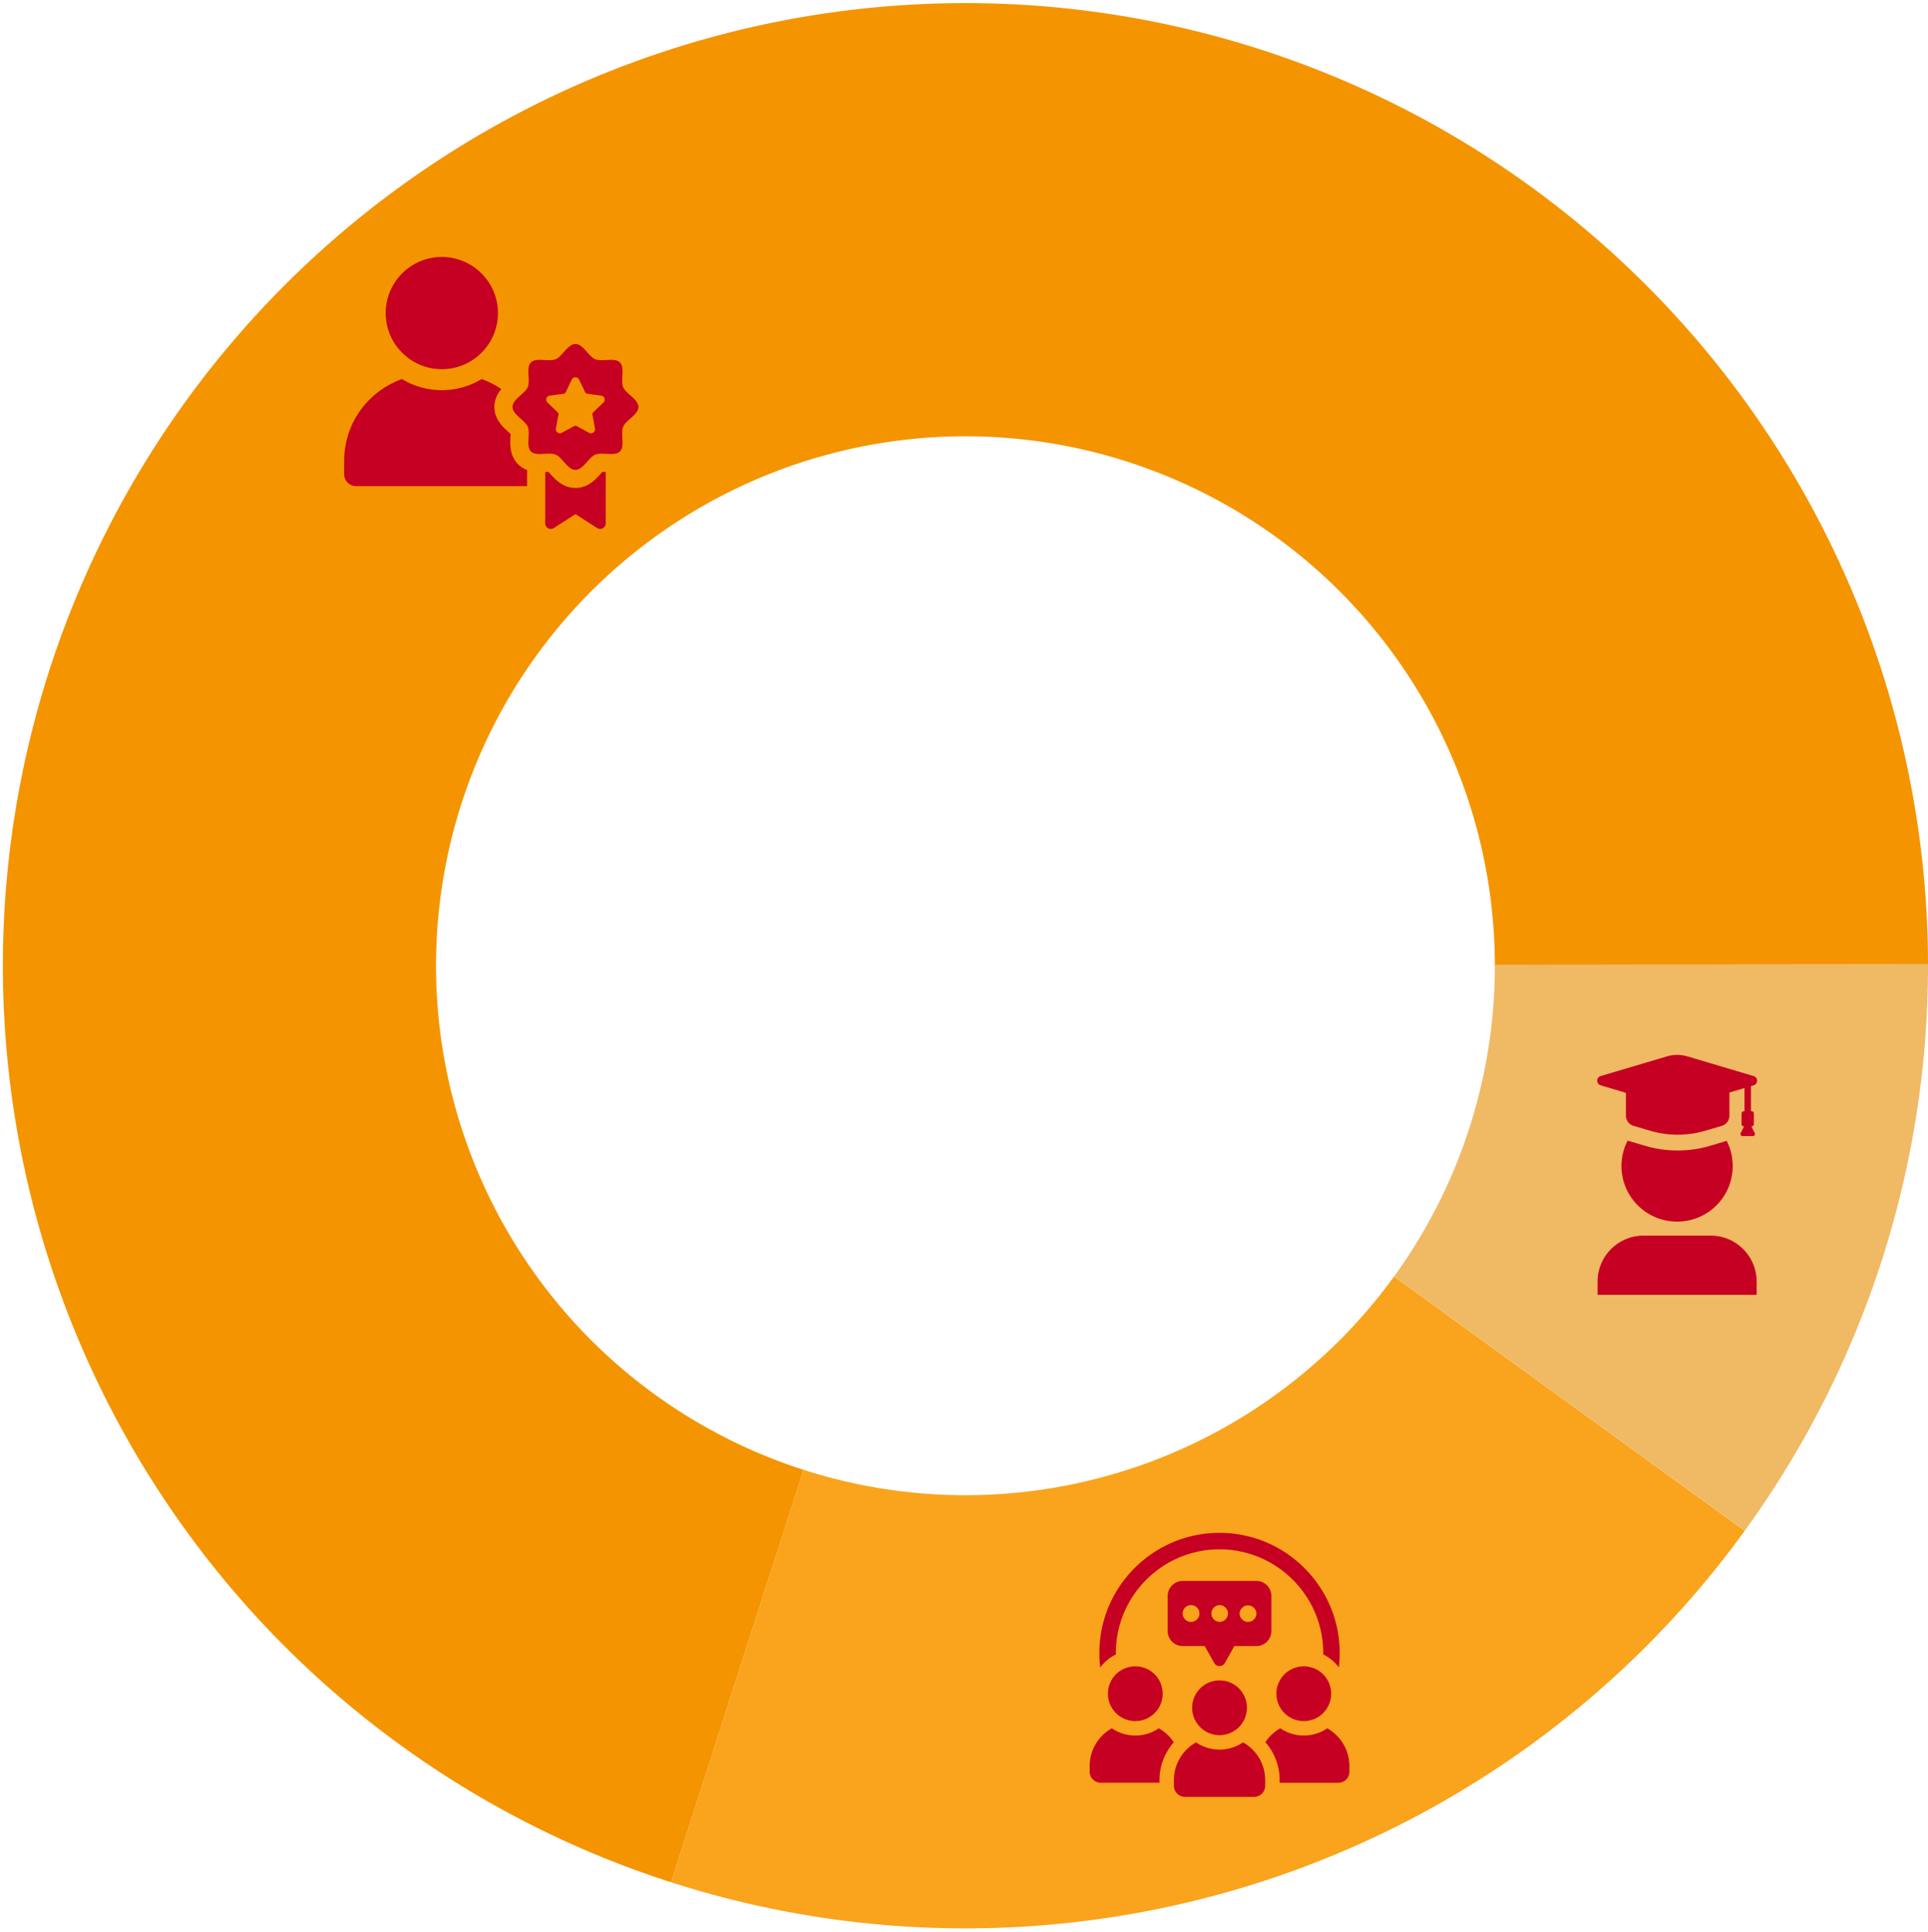
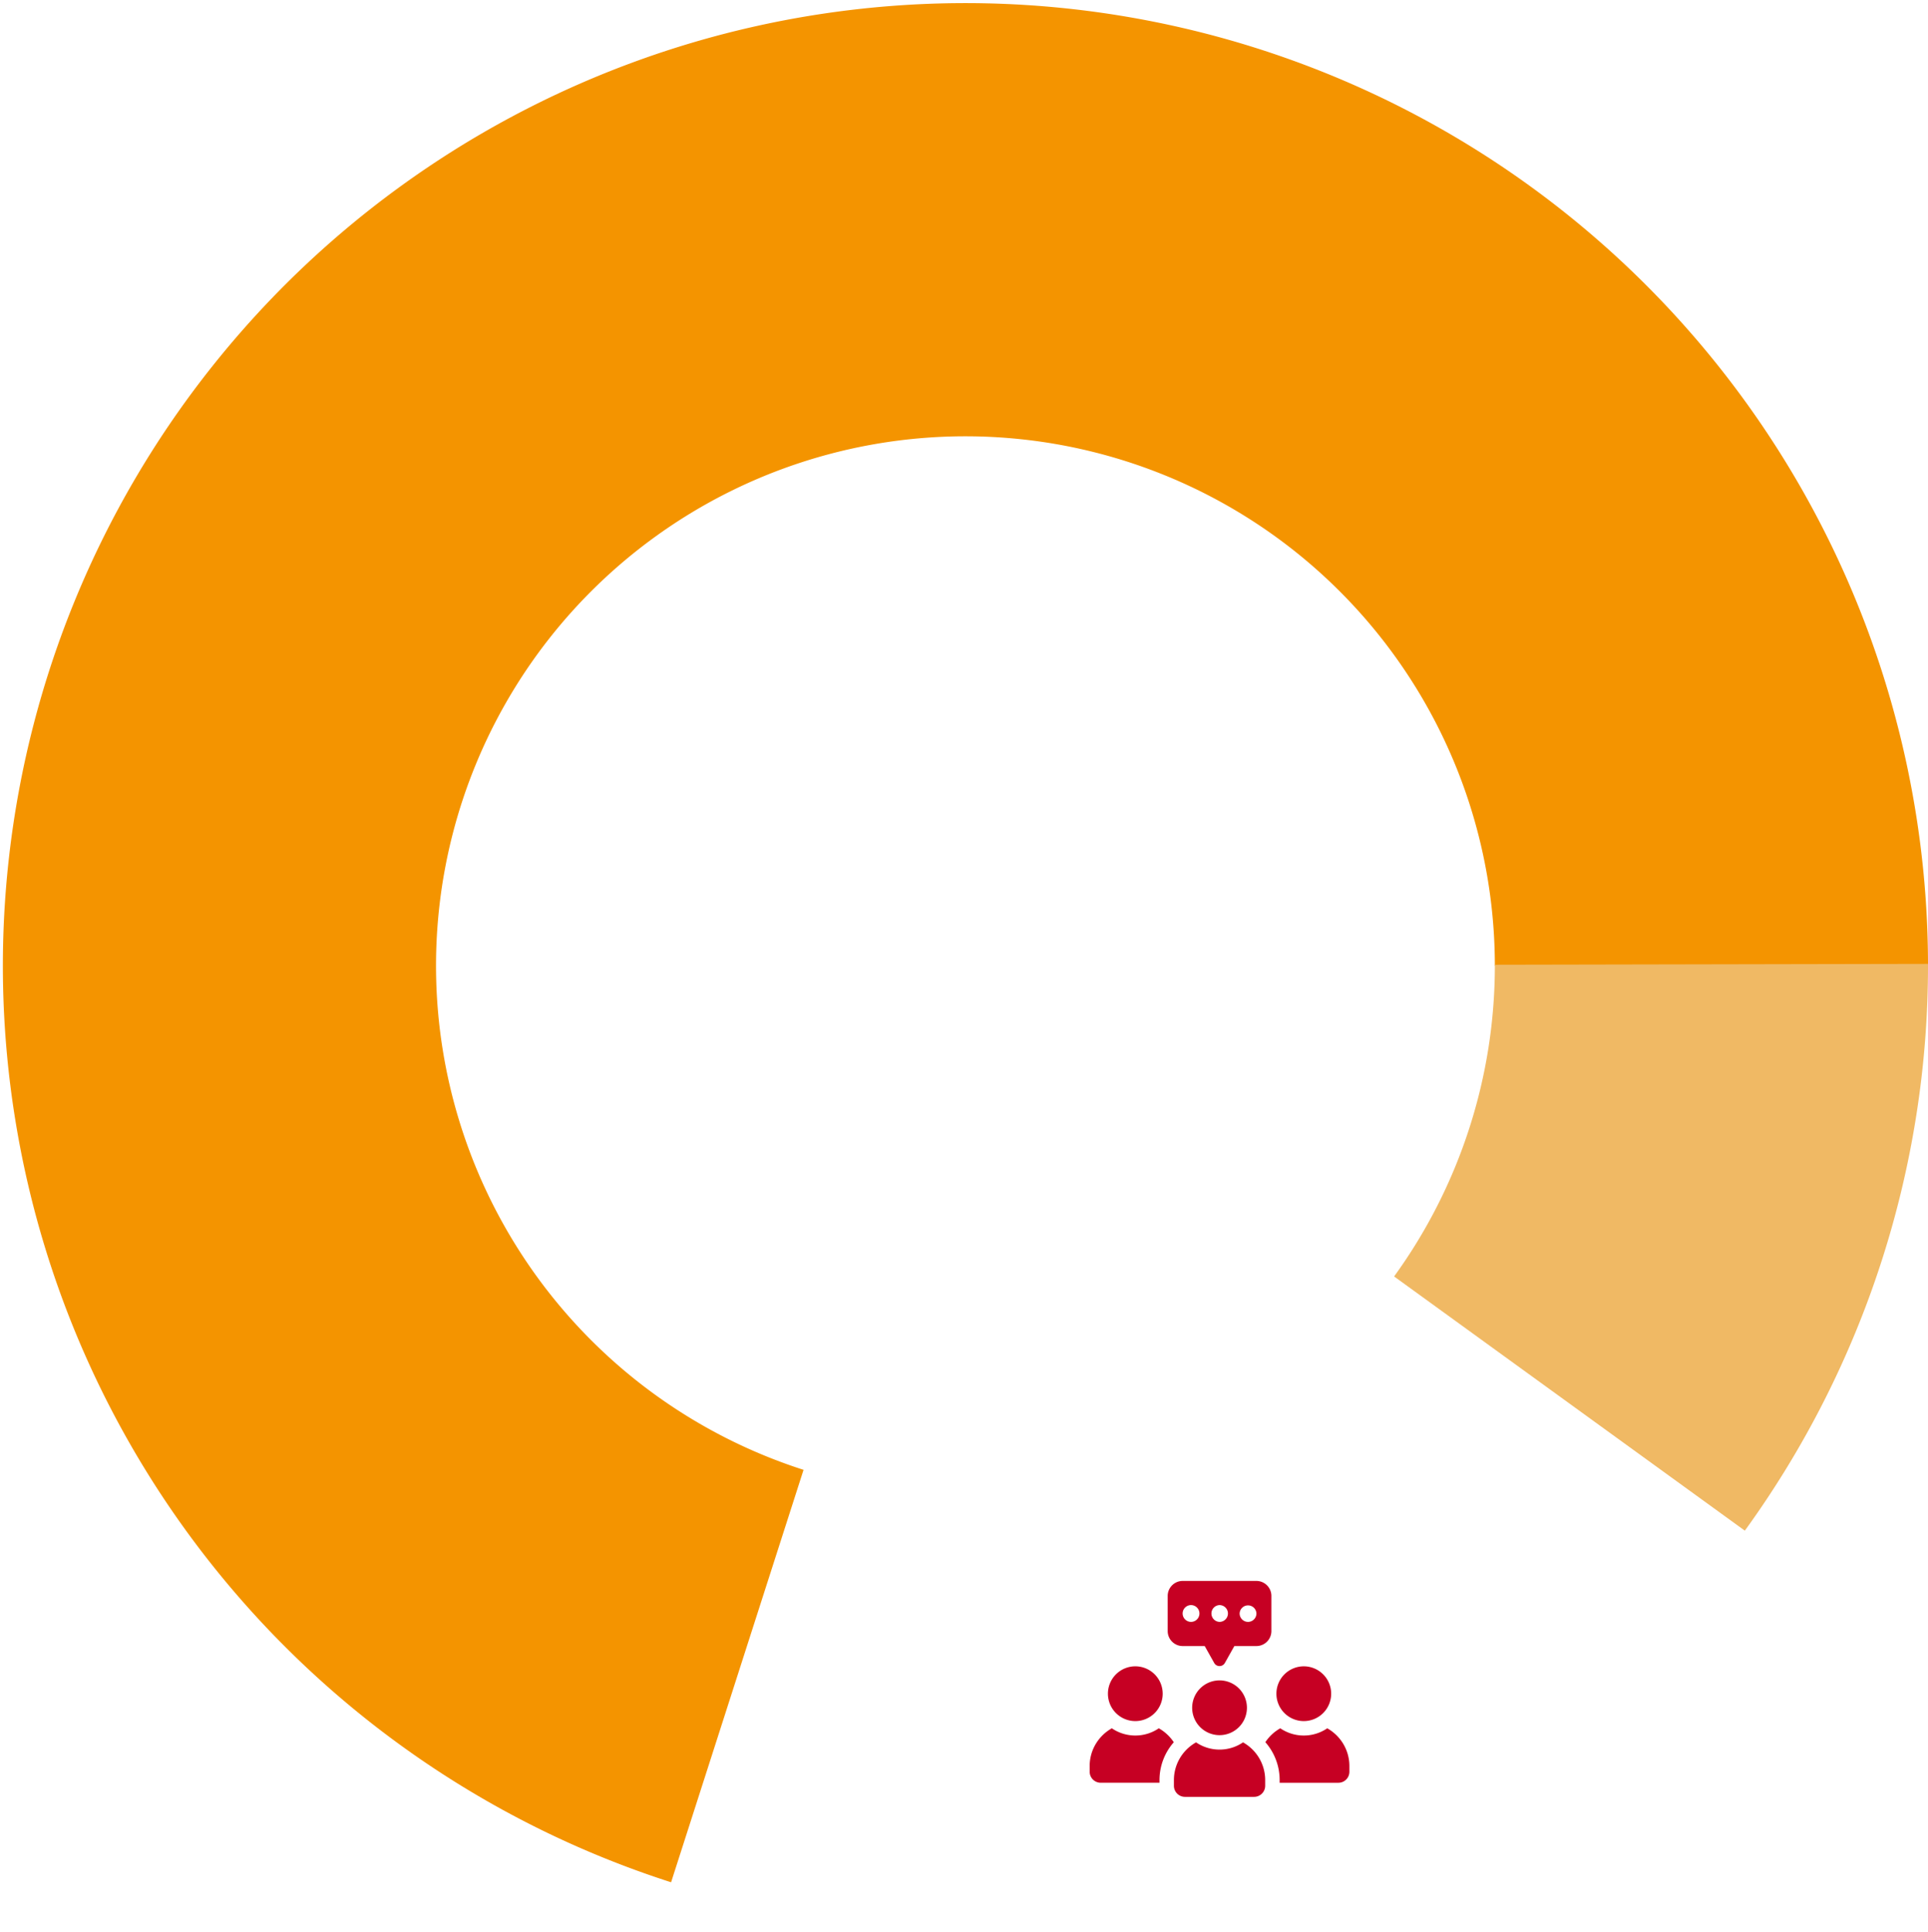
<svg xmlns="http://www.w3.org/2000/svg" width="541" height="542" viewBox="0 0 541 542" fill="none">
  <path d="M541 270.971A270.094 270.094 0 00249.37 1.734a270.098 270.098 0 00-183.328 445.26A270.086 270.086 0 00188.31 528.13l37.166-115.721a148.55 148.55 0 01-101.238-117.826 148.547 148.547 0 0159.143-143.645 148.553 148.553 0 01236.075 120.033H541z" fill="#F49400" />
-   <path d="M188.306 528.129a270.099 270.099 0 00301.276-98.626l-98.406-71.339a148.548 148.548 0 01-165.701 54.244l-37.169 115.721z" fill="#FAA31C" />
  <path d="M489.603 429.473A270.09 270.09 0 00541 270.448l-121.543.235a148.557 148.557 0 01-28.269 87.464l98.415 71.326z" fill="#F0B964" />
-   <path d="M486.201 327.173c0-2.556-.593-4.963-1.704-7.073-.025.024-.049.036-.074.036l-4.628 1.37c-2.925.89-5.999 1.296-9.034 1.296-3.035 0-6.11-.408-9.033-1.296l-4.702-1.37a2.79 2.79 0 01-.297-.11 15.334 15.334 0 00-1.741 7.145c0 8.626 6.997 15.588 15.626 15.588a15.564 15.564 0 0015.587-15.588v.002zm-37.057-22.65l7.088 2.106v6.419a2.97 2.97 0 002.107 2.837l4.63 1.362a27.365 27.365 0 0015.577 0l4.627-1.362a2.971 2.971 0 002.108-2.837v-6.508l4.222-1.254v6.519h-.222a.593.593 0 00-.593.592v3.034c0 .326.266.595.593.595h.123l-.967 1.9a.58.58 0 00.517.843h2.922a.58.58 0 00.515-.843l-.967-1.9h.123a.597.597 0 00.593-.595v-3.034a.593.593 0 00-.593-.592h-.222v-7.06l.746-.222c1.289-.379 1.289-2.217 0-2.594l-18.604-5.532a10.175 10.175 0 00-2.868-.413c-.963 0-1.924.138-2.852.413l-18.603 5.532c-1.288.377-1.288 2.215 0 2.594zm-.862 55.075v3.711h44.633v-3.711c0-7.108-5.749-12.908-12.908-12.908h-18.816c-7.16 0-12.909 5.801-12.909 12.908zM143.229 122.585c.023-.242.023-.556.049-.822-.193-.17-.386-.363-.557-.507-1.499-1.333-3.994-3.533-3.994-7.066 0-2.129.897-3.776 1.935-5.033a24.98 24.98 0 00-4.986-2.613l-.485-.193-.459.242a21.54 21.54 0 01-21.538 0l-.435-.242-.485.193c-9.535 3.7-15.707 12.655-15.707 22.842v3.654c0 1.863 1.5 3.363 3.366 3.363h47.968v-4.525a6.957 6.957 0 01-2.518-1.621c-2.442-2.446-2.249-5.711-2.154-7.672zm-19.254-18.997c8.684 0 15.75-7.06 15.75-15.744 0-8.684-7.069-15.745-15.75-15.745-8.682 0-15.75 7.063-15.75 15.745 0 8.68 7.066 15.744 15.75 15.744zm45.078 28.8c-.171.17-.364.387-.508.557-1.333 1.477-3.533 3.968-7.066 3.968s-5.76-2.491-7.092-3.968c-.144-.17-.314-.387-.485-.557-.291 0-.556.023-.847.023h-.073v14.424a1.56 1.56 0 002.397 1.332l6.1-3.919 6.074 3.919c1.041.655 2.42-.072 2.42-1.332v-14.424h-.098c-.292 0-.557-.023-.822-.023zm5.809-23.756c-.817-1.964.579-5.462-.903-6.942-1.48-1.479-4.978-.086-6.942-.903-1.895-.787-3.366-4.27-5.546-4.27-2.181 0-3.652 3.483-5.546 4.27-1.964.814-5.463-.579-6.942.903-1.48 1.48-.087 4.978-.903 6.942-.787 1.895-4.271 3.366-4.271 5.546 0 2.181 3.484 3.651 4.271 5.546.816 1.964-.58 5.463.903 6.942 1.479 1.48 4.978.087 6.942.903 1.894.785 3.365 4.271 5.546 4.271 2.18 0 3.651-3.486 5.546-4.271 1.964-.813 5.462.58 6.942-.903 1.479-1.479.086-4.978.903-6.942.784-1.895 4.271-3.365 4.271-5.546 0-2.18-3.484-3.651-4.271-5.546zm-5.544 4.315l-2.887 2.76a.66.66 0 00-.193.597l.712 3.928a1.13 1.13 0 01-1.649 1.2l-3.516-1.892a.656.656 0 00-.629 0l-3.515 1.892a1.132 1.132 0 01-1.65-1.2l.715-3.928a.657.657 0 00-.196-.597l-2.887-2.76c-.686-.655-.311-1.814.632-1.941l3.957-.537a.656.656 0 00.507-.369l1.734-3.599c.412-.854 1.629-.854 2.039 0l1.733 3.599c.095.202.288.34.508.369l3.957.537c.94.127 1.315 1.283.628 1.941zm143.811 351.262c-.02-.124-.02-.268-.02-.392 0-16.052 13.054-29.106 29.086-29.106 16.032 0 29.105 13.054 29.105 29.106 0 .124 0 .248-.02.369a12.275 12.275 0 014.398 3.658 32.86 32.86 0 00.248-4.027c-.003-18.599-15.13-33.729-33.734-33.729-18.605 0-33.709 15.13-33.709 33.731 0 1.377.082 2.714.249 4.051a11.882 11.882 0 014.397-3.658v-.003z" fill="#C60023" />
  <path d="M310.887 475.223a7.683 7.683 0 007.683 7.683 7.683 7.683 0 007.683-7.683 7.68 7.68 0 00-7.683-7.683 7.68 7.68 0 00-7.683 7.683zm14.272 9.705a11.653 11.653 0 01-6.586 2.028c-2.44 0-4.708-.75-6.589-2.03-3.709 2.084-6.222 6.05-6.222 10.599v1.58a3.1 3.1 0 003.1 3.1h16.494v-.731c0-4.073 1.52-7.802 4.011-10.636a12.231 12.231 0 00-4.208-3.912v.002zm40.686-17.388a7.683 7.683 0 00-7.683 7.683 7.683 7.683 0 007.683 7.683 7.683 7.683 0 007.683-7.683 7.68 7.68 0 00-7.683-7.683zm6.586 17.386a11.659 11.659 0 01-6.588 2.03 11.66 11.66 0 01-6.589-2.03 12.186 12.186 0 00-4.194 3.895 16.09 16.09 0 014.01 10.659v.73h16.472c1.724 0 3.1-1.376 3.1-3.1v-1.579c0-4.55-2.504-8.518-6.213-10.603l.002-.002zm-37.908-5.757a7.683 7.683 0 007.683 7.683 7.683 7.683 0 007.683-7.683 7.68 7.68 0 00-7.683-7.683 7.68 7.68 0 00-7.683 7.683zm14.272 9.703a11.66 11.66 0 01-6.589 2.03c-2.442 0-4.71-.75-6.589-2.03-3.706 2.081-6.216 6.044-6.216 10.596v1.588a3.106 3.106 0 003.105 3.106h19.4a3.107 3.107 0 003.106-3.106v-1.588c0-4.555-2.508-8.515-6.217-10.596zm7.957-31.23v-9.855a4.208 4.208 0 00-4.208-4.208h-20.68a4.208 4.208 0 00-4.209 4.208v9.855a4.208 4.208 0 004.209 4.209h6.179l2.663 4.744c.654 1.168 2.338 1.168 2.993 0l2.662-4.744h6.183a4.208 4.208 0 004.208-4.209zm-14.548-7.285a2.36 2.36 0 012.358 2.355 2.362 2.362 0 01-2.358 2.358 2.358 2.358 0 010-4.713zm-7.997 4.713a2.363 2.363 0 01-2.358-2.358 2.36 2.36 0 012.358-2.355 2.362 2.362 0 012.358 2.355 2.362 2.362 0 01-2.358 2.358zm15.993 0a2.36 2.36 0 01-2.358-2.358 2.358 2.358 0 014.713 0 2.362 2.362 0 01-2.355 2.358z" fill="#C60023" />
</svg>